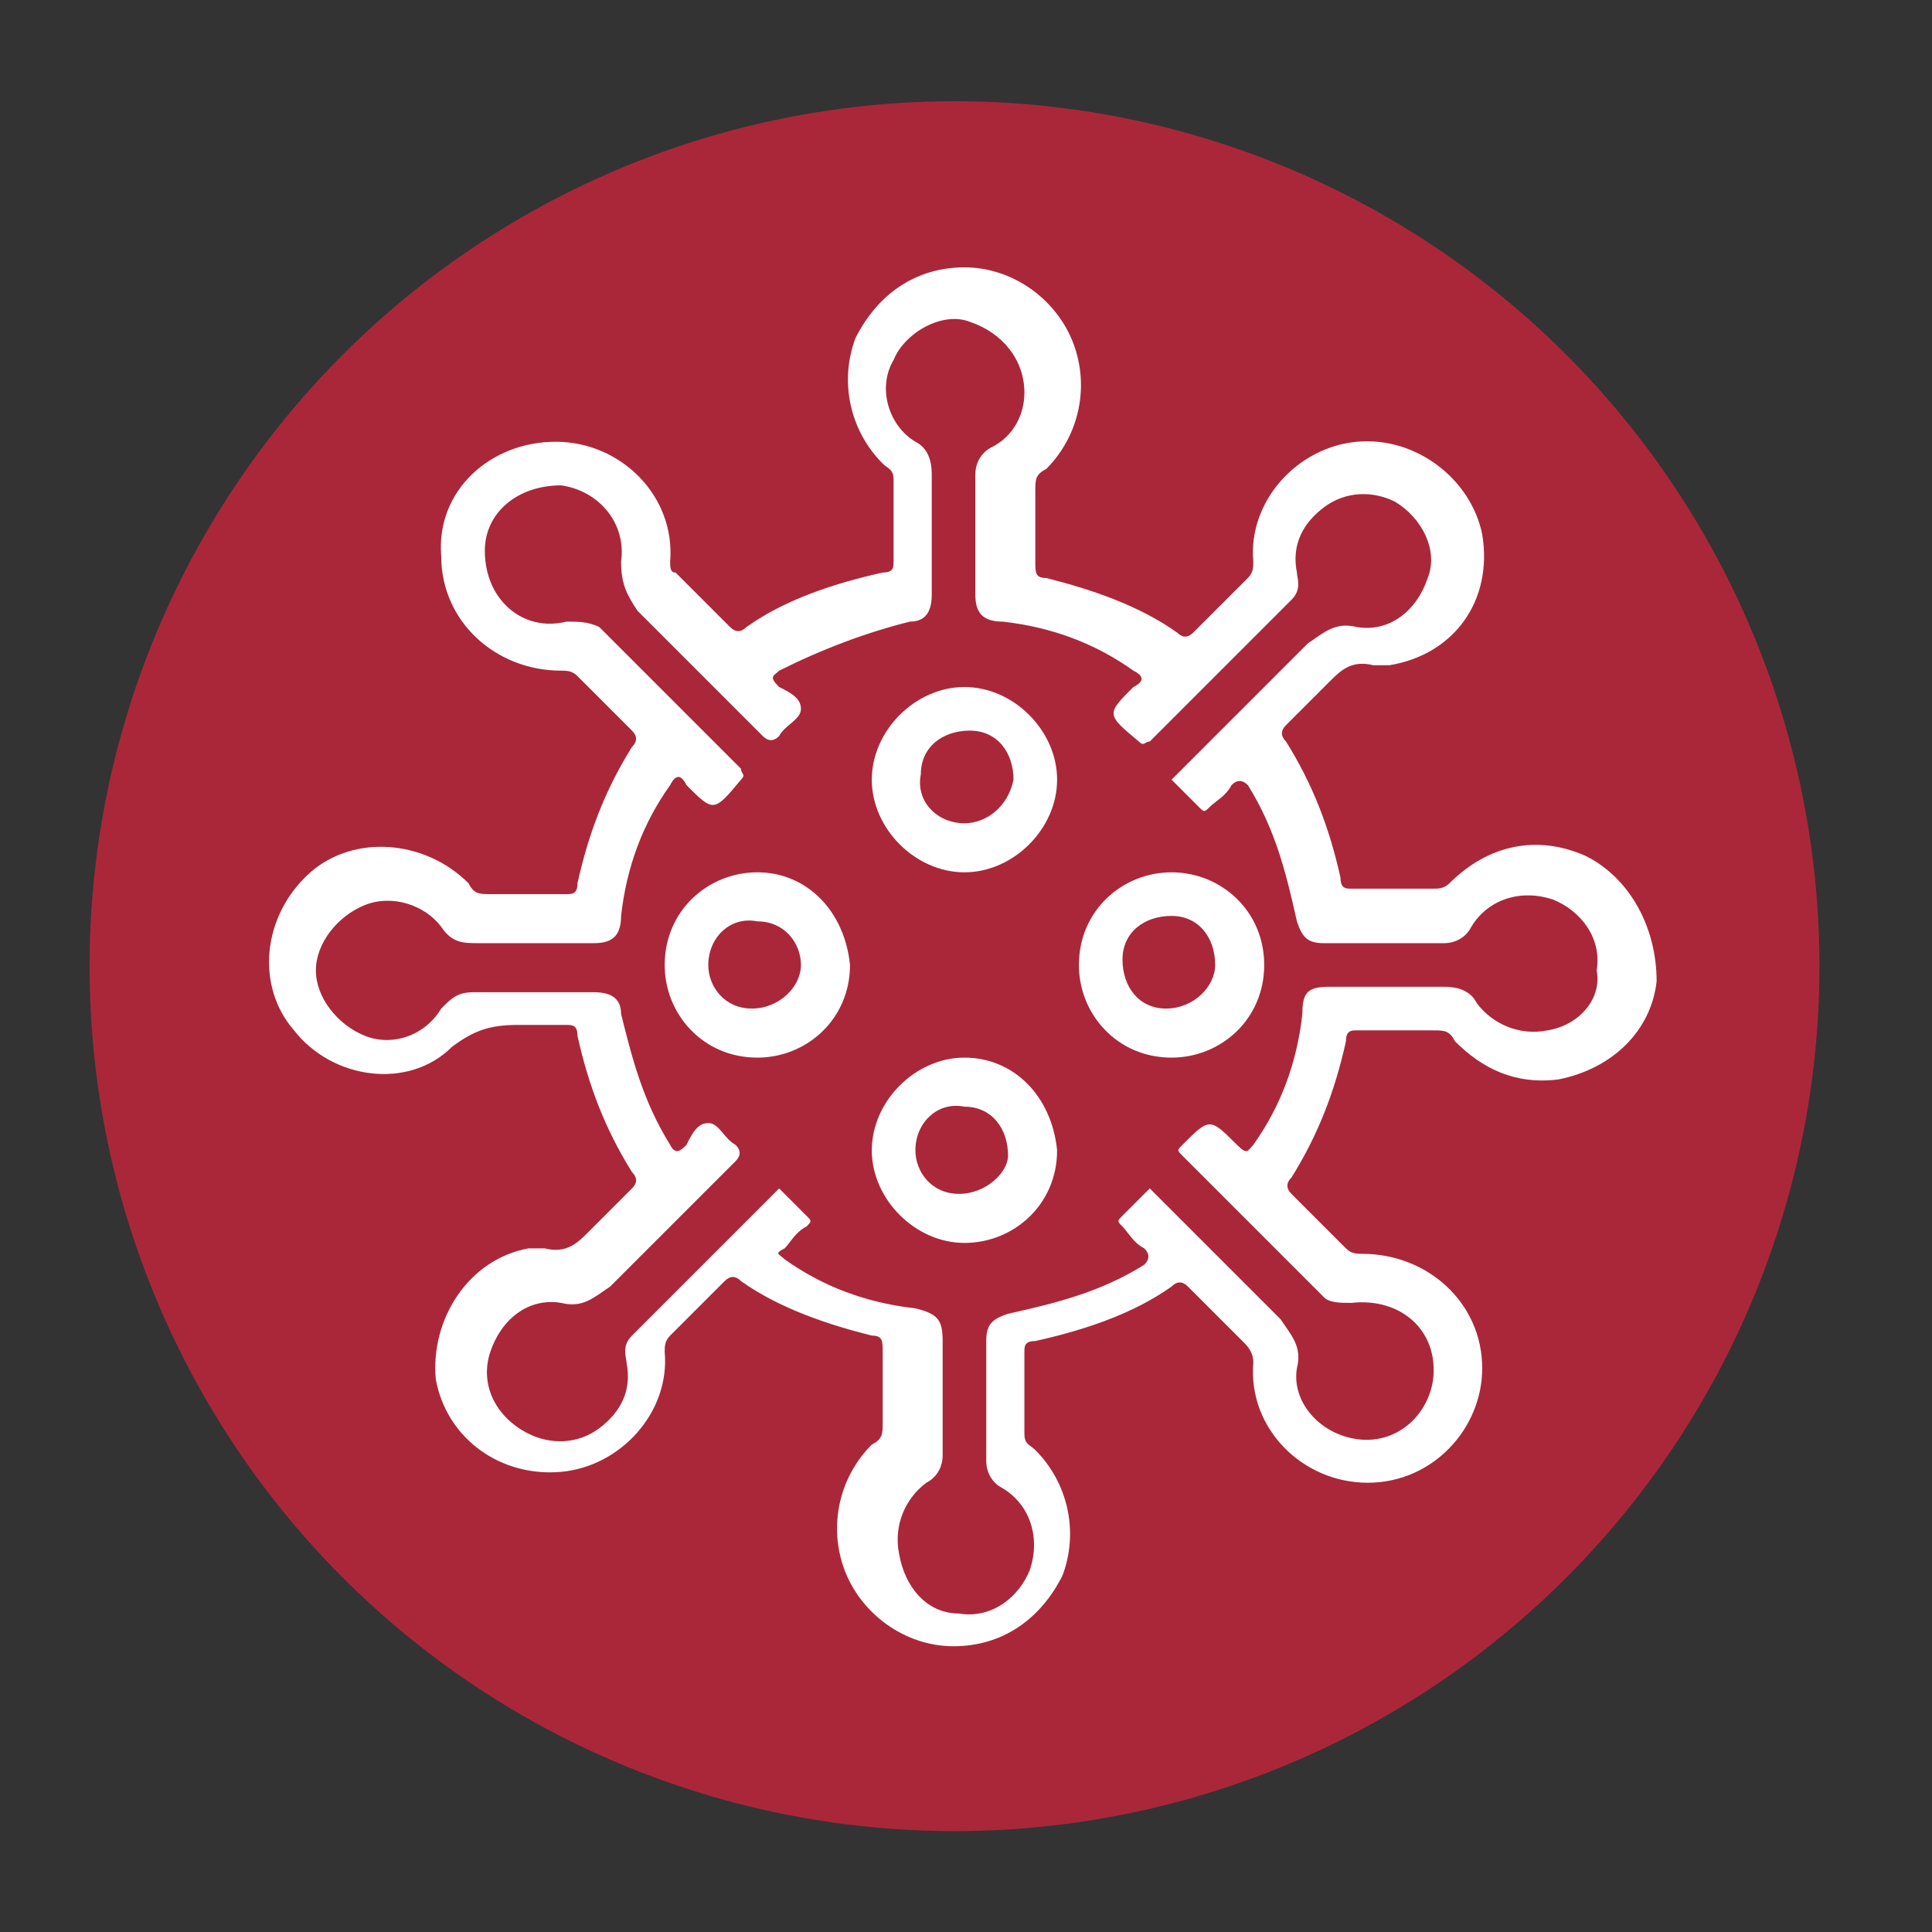
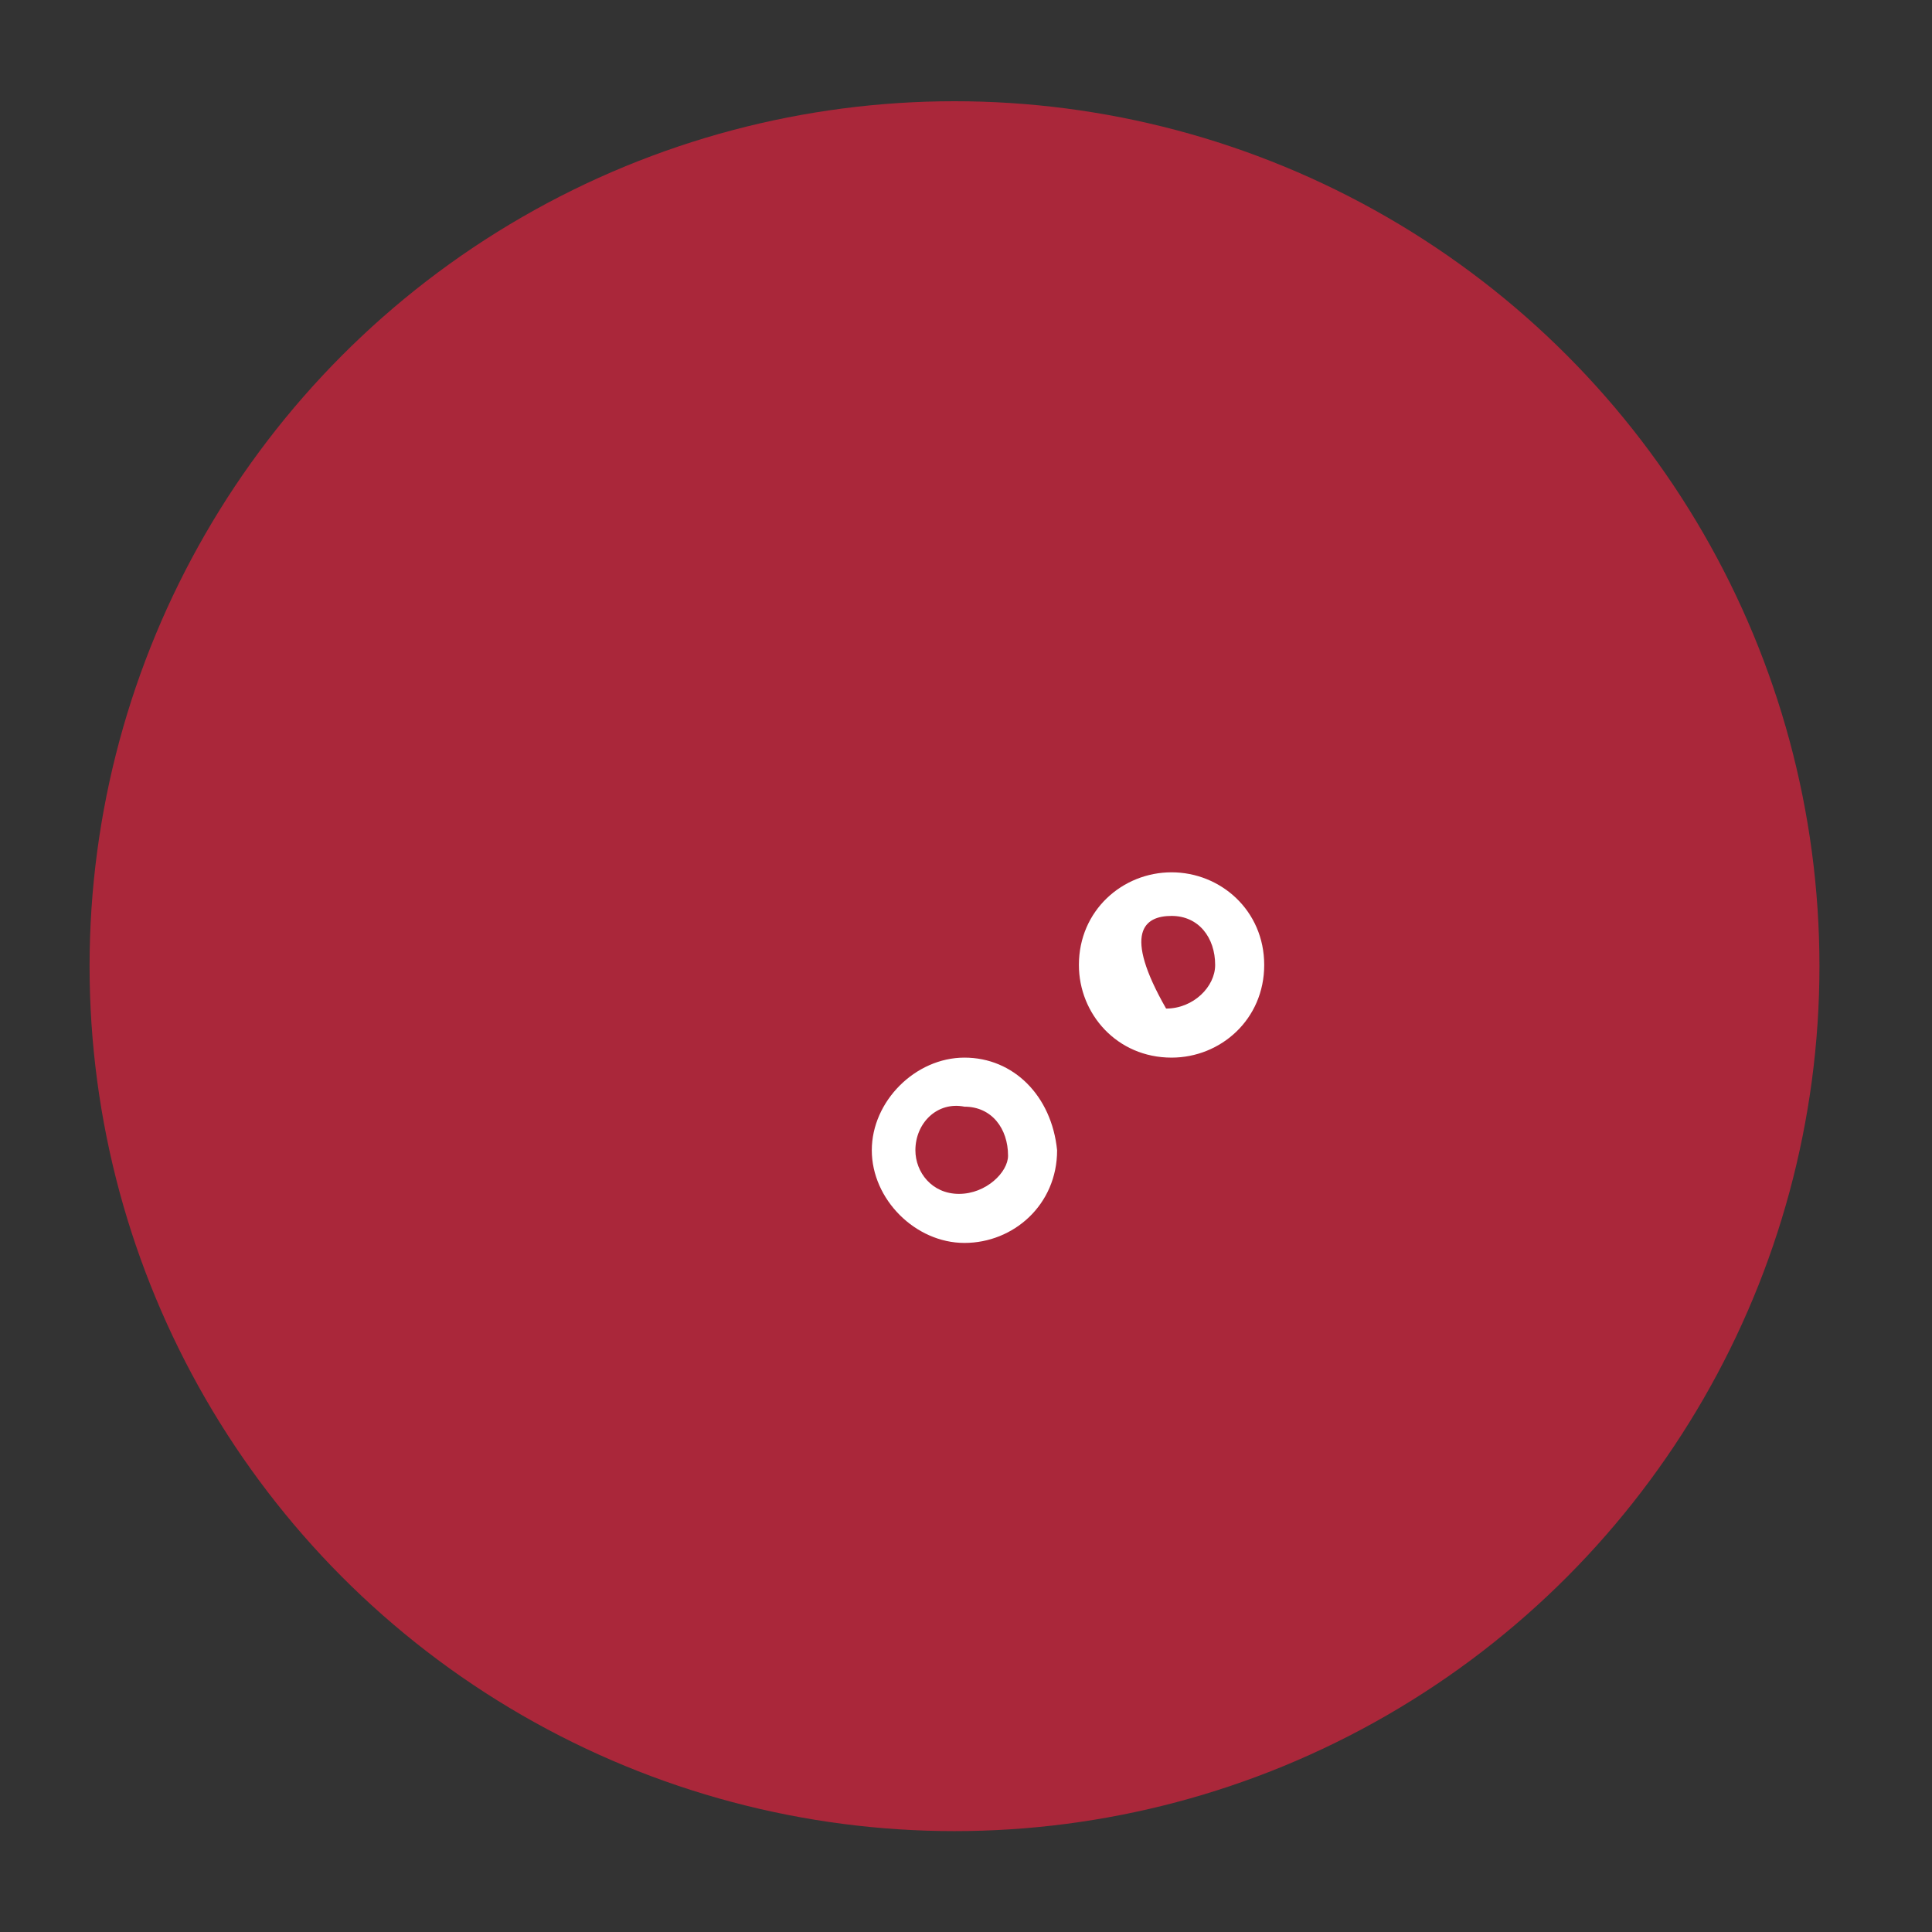
<svg xmlns="http://www.w3.org/2000/svg" width="100%" height="100%" viewBox="0 0 100 100" version="1.1" xml:space="preserve" style="fill-rule:evenodd;clip-rule:evenodd;stroke-linejoin:round;stroke-miterlimit:2;">
  <rect x="0" y="0" width="100" height="100" fill="#333333" stroke="none" />
  <g transform="matrix(1.987,0,0,1.987,0.865,0.481)">
    <circle cx="24.429" cy="24.926" r="22.531" style="fill:rgb(170,39,58);" />
  </g>
  <g transform="matrix(2.821,0,0,2.821,8.451,8.478)">
    <path d="M14.7,16.4C13.8,16.4 13,17.2 13,18.1C13,19 13.8,19.8 14.7,19.8C15.6,19.8 16.4,19.1 16.4,18.1C16.3,17.1 15.6,16.4 14.7,16.4ZM14.6,18.9C14.1,18.9 13.8,18.5 13.8,18.1C13.8,17.6 14.2,17.2 14.7,17.3C15.2,17.3 15.5,17.7 15.5,18.2C15.5,18.5 15.1,18.9 14.6,18.9Z" style="fill:white;fill-rule:nonzero;" />
-     <path d="M14.7,9.6C13.8,9.6 13,10.4 13,11.3C13,12.2 13.8,13 14.7,13C15.6,13 16.4,12.2 16.4,11.3C16.4,10.4 15.6,9.6 14.7,9.6ZM14.7,12.1C14.2,12.1 13.8,11.7 13.9,11.2C13.9,10.7 14.3,10.4 14.8,10.4C15.3,10.4 15.6,10.8 15.6,11.3C15.5,11.8 15.1,12.1 14.7,12.1Z" style="fill:white;fill-rule:nonzero;" />
-     <path d="M10.9,13C10,13 9.2,13.7 9.2,14.7C9.2,15.6 9.9,16.4 10.9,16.4C11.8,16.4 12.6,15.7 12.6,14.7C12.5,13.7 11.8,13 10.9,13ZM10.8,15.5C10.3,15.5 10,15.1 10,14.7C10,14.2 10.4,13.8 10.9,13.9C11.4,13.9 11.7,14.3 11.7,14.7C11.7,15.1 11.3,15.5 10.8,15.5Z" style="fill:white;fill-rule:nonzero;" />
-     <path d="M26.1,12.7C25.2,12.3 24.3,12.5 23.6,13.2C23.5,13.3 23.4,13.3 23.3,13.3L21.8,13.3C21.7,13.3 21.6,13.3 21.6,13.1C21.4,12.2 21.1,11.4 20.6,10.6C20.5,10.5 20.5,10.4 20.6,10.3C20.9,10 21.1,9.8 21.4,9.5C21.6,9.3 21.8,9.1 22.2,9.2L22.5,9.2C23.7,9 24.4,8 24.2,6.8C24,5.8 23,5 21.9,5.1C20.8,5.2 19.9,6.2 20,7.3C20,7.4 20,7.5 19.9,7.6C19.6,7.9 19.2,8.3 18.9,8.6C18.8,8.7 18.7,8.7 18.6,8.6C17.9,8.1 17,7.8 16.2,7.6C16,7.6 16,7.5 16,7.3L16,6C16,5.8 16,5.7 16.2,5.6C16.8,5 17,4.1 16.7,3.3C16.4,2.5 15.6,1.9 14.7,1.9C13.8,1.9 13.1,2.4 12.7,3.2C12.4,4 12.6,4.9 13.2,5.5C13.3,5.6 13.4,5.6 13.4,5.8L13.4,7.3C13.4,7.4 13.4,7.5 13.2,7.5C12.3,7.7 11.4,8 10.7,8.5C10.6,8.6 10.5,8.6 10.4,8.5C10.1,8.2 9.7,7.8 9.4,7.5C9.3,7.5 9.3,7.4 9.3,7.3C9.4,6.1 8.4,5.1 7.2,5.1C6,5.1 5,6 5.1,7.2C5.1,8.4 6.1,9.3 7.3,9.3C7.4,9.3 7.5,9.3 7.6,9.4C7.9,9.7 8.3,10.1 8.6,10.4C8.7,10.5 8.7,10.6 8.6,10.7C8.1,11.5 7.8,12.3 7.6,13.2C7.6,13.4 7.5,13.4 7.4,13.4L6,13.4C5.8,13.4 5.7,13.4 5.6,13.2C4.8,12.4 3.5,12.3 2.7,13C1.8,13.8 1.7,15.1 2.4,15.9C3.1,16.8 4.5,17 5.3,16.2C5.7,15.9 6,15.8 6.5,15.8L7.4,15.8C7.5,15.8 7.6,15.8 7.6,16C7.8,16.9 8.1,17.7 8.6,18.5C8.7,18.6 8.7,18.7 8.6,18.8C8.3,19.1 8.1,19.3 7.8,19.6C7.6,19.8 7.4,20 7,19.9L6.7,19.9C5.6,20.1 4.9,21.2 5,22.3C5.2,23.4 6.2,24.1 7.3,24C8.4,23.9 9.3,22.9 9.2,21.8C9.2,21.7 9.2,21.6 9.3,21.5C9.6,21.2 10,20.8 10.3,20.5C10.4,20.4 10.5,20.4 10.6,20.5C11.3,21 12.2,21.3 13,21.5C13.2,21.5 13.2,21.6 13.2,21.8L13.2,23.1C13.2,23.3 13.2,23.4 13,23.5C12.4,24.1 12.2,25 12.5,25.8C12.8,26.6 13.6,27.2 14.5,27.2C15.4,27.2 16.1,26.7 16.5,25.9C16.8,25.1 16.6,24.2 16,23.6C15.9,23.5 15.8,23.5 15.8,23.3L15.8,21.8C15.8,21.7 15.8,21.6 16,21.6C16.9,21.4 17.8,21.1 18.5,20.6C18.6,20.5 18.7,20.5 18.8,20.6C19.1,20.9 19.5,21.3 19.8,21.6C19.9,21.7 20,21.8 20,22C19.9,23.2 20.9,24.2 22.1,24.2C23.3,24.2 24.2,23.2 24.2,22.1C24.2,20.9 23.2,20 22,20C21.9,20 21.8,20 21.7,19.9C21.4,19.6 21,19.2 20.7,18.9C20.6,18.8 20.6,18.7 20.7,18.6C21.2,17.8 21.5,17 21.7,16.1C21.7,15.9 21.8,15.9 21.9,15.9L23.3,15.9C23.5,15.9 23.6,15.9 23.7,16.1C24.2,16.6 24.8,16.9 25.6,16.8C26.6,16.6 27.3,15.9 27.4,15C27.4,14 26.9,13.1 26.1,12.7ZM25.4,15.9C24.9,16 24.4,15.8 24.1,15.4C24,15.2 23.8,15.1 23.5,15.1L21.4,15.1C21,15.1 20.9,15.2 20.9,15.6C20.8,16.5 20.5,17.3 20,18C19.9,18.1 19.9,18.2 19.7,18C19.2,17.5 19.2,17.5 18.7,18C18.6,18.1 18.6,18.1 18.7,18.2C19.6,19.1 20.4,19.9 21.3,20.8C21.4,20.9 21.6,20.9 21.8,20.9C22.7,20.8 23.4,21.4 23.3,22.3C23.2,23 22.6,23.5 21.9,23.4C21.2,23.3 20.7,22.7 20.8,22.1C20.9,21.7 20.7,21.5 20.5,21.2C19.7,20.4 18.9,19.6 18.1,18.8C17.9,19 17.8,19.1 17.6,19.3C17.5,19.4 17.5,19.4 17.6,19.5C17.7,19.6 17.8,19.8 18,19.9C18.1,20 18.1,20.1 18,20.2C17.2,20.7 16.4,20.9 15.5,21.1C15.2,21.2 15.1,21.3 15.1,21.6L15.1,23.8C15.1,24 15.2,24.2 15.4,24.3C15.9,24.6 16.1,25.2 15.9,25.8C15.7,26.3 15.2,26.7 14.6,26.6C14,26.6 13.6,26.1 13.5,25.5C13.4,25 13.6,24.5 14,24.2C14.2,24.1 14.3,23.9 14.3,23.7L14.3,21.6C14.3,21.2 14.2,21.1 13.8,21C12.9,20.9 12.1,20.6 11.4,20.1C11.3,20 11.2,20 11.4,19.9C11.5,19.8 11.6,19.6 11.8,19.5C11.9,19.4 11.9,19.4 11.8,19.3C11.6,19.1 11.5,19 11.3,18.8C10.4,19.7 9.5,20.6 8.6,21.5C8.4,21.7 8.5,21.9 8.5,22C8.6,22.5 8.4,22.9 8,23.2C7.6,23.5 7.1,23.5 6.7,23.3C6.1,23 5.8,22.4 6,21.8C6.2,21.2 6.7,20.8 7.3,20.9C7.7,21 7.9,20.8 8.2,20.6C9,19.8 9.7,19.1 10.5,18.3C10.6,18.2 10.6,18.1 10.5,18C10.3,17.9 10.2,17.6 10,17.6C9.8,17.6 9.7,17.8 9.6,18C9.5,18.1 9.4,18.2 9.3,18C8.8,17.2 8.6,16.4 8.4,15.6C8.4,15.3 8.2,15.2 7.9,15.2L5.7,15.2C5.4,15.2 5.3,15.3 5.1,15.5C4.8,16 4.2,16.2 3.7,16C3.2,15.8 2.8,15.3 2.8,14.8C2.8,14.3 3.2,13.8 3.7,13.6C4.2,13.4 4.8,13.6 5.1,14C5.3,14.3 5.5,14.3 5.8,14.3L7.9,14.3C8.2,14.3 8.4,14.2 8.4,13.8C8.5,12.9 8.8,12.1 9.3,11.4C9.4,11.2 9.5,11.2 9.6,11.4C10.1,11.9 10.1,11.9 10.6,11.3C10.7,11.2 10.6,11.2 10.6,11.1C9.7,10.2 8.9,9.4 8,8.5C7.8,8.4 7.6,8.4 7.4,8.4C6.6,8.6 5.9,8 5.9,7.1C5.9,6.4 6.5,5.9 7.3,5.9C8,6 8.5,6.6 8.4,7.3C8.4,7.7 8.5,7.9 8.7,8.2C9.5,9 10.2,9.7 11,10.5C11.1,10.6 11.2,10.6 11.3,10.5C11.4,10.3 11.7,10.2 11.7,10C11.7,9.8 11.5,9.7 11.3,9.6C11.1,9.4 11.2,9.4 11.3,9.3C12.1,8.9 12.9,8.6 13.7,8.4C14,8.4 14.1,8.2 14.1,7.9L14.1,5.7C14.1,5.4 14,5.2 13.8,5.1C13.3,4.8 13.1,4.1 13.4,3.6C13.6,3.1 14.3,2.7 14.8,2.9C15.4,3.1 15.8,3.6 15.8,4.2C15.8,4.6 15.6,5 15.2,5.2C15,5.3 14.9,5.5 14.9,5.7L14.9,7.9C14.9,8.2 15,8.4 15.4,8.4C16.3,8.5 17.1,8.8 17.8,9.3C18,9.4 18,9.5 17.8,9.6C17.3,10.1 17.3,10.1 17.9,10.6C18,10.7 18,10.6 18.1,10.6C19,9.7 19.8,8.9 20.7,8C20.9,7.8 20.8,7.6 20.8,7.5C20.7,7 20.9,6.6 21.3,6.3C21.7,6 22.2,6 22.6,6.2C23.1,6.5 23.4,7.1 23.2,7.6C23,8.2 22.5,8.6 21.9,8.5C21.5,8.4 21.3,8.6 21,8.8C20.2,9.6 19.4,10.4 18.5,11.3C18.7,11.5 18.8,11.6 19,11.8C19.1,11.9 19.1,11.9 19.2,11.8C19.3,11.7 19.5,11.6 19.6,11.4C19.7,11.3 19.8,11.3 19.9,11.4C20.4,12.2 20.6,13 20.8,13.9C20.9,14.2 21,14.3 21.3,14.3L23.5,14.3C23.7,14.3 23.9,14.2 24,14C24.3,13.5 24.9,13.3 25.5,13.5C26,13.7 26.4,14.2 26.3,14.8C26.4,15.3 26,15.8 25.4,15.9Z" style="fill:white;fill-rule:nonzero;" />
-     <path d="M18.5,13C17.6,13 16.8,13.7 16.8,14.7C16.8,15.6 17.5,16.4 18.5,16.4C19.4,16.4 20.2,15.7 20.2,14.7C20.2,13.7 19.4,13 18.5,13ZM18.4,15.5C17.9,15.5 17.6,15.1 17.6,14.6C17.6,14.1 18,13.8 18.5,13.8C19,13.8 19.3,14.2 19.3,14.7C19.3,15.1 18.9,15.5 18.4,15.5Z" style="fill:white;fill-rule:nonzero;" />
+     <path d="M18.5,13C17.6,13 16.8,13.7 16.8,14.7C16.8,15.6 17.5,16.4 18.5,16.4C19.4,16.4 20.2,15.7 20.2,14.7C20.2,13.7 19.4,13 18.5,13ZM18.4,15.5C17.6,14.1 18,13.8 18.5,13.8C19,13.8 19.3,14.2 19.3,14.7C19.3,15.1 18.9,15.5 18.4,15.5Z" style="fill:white;fill-rule:nonzero;" />
  </g>
</svg>